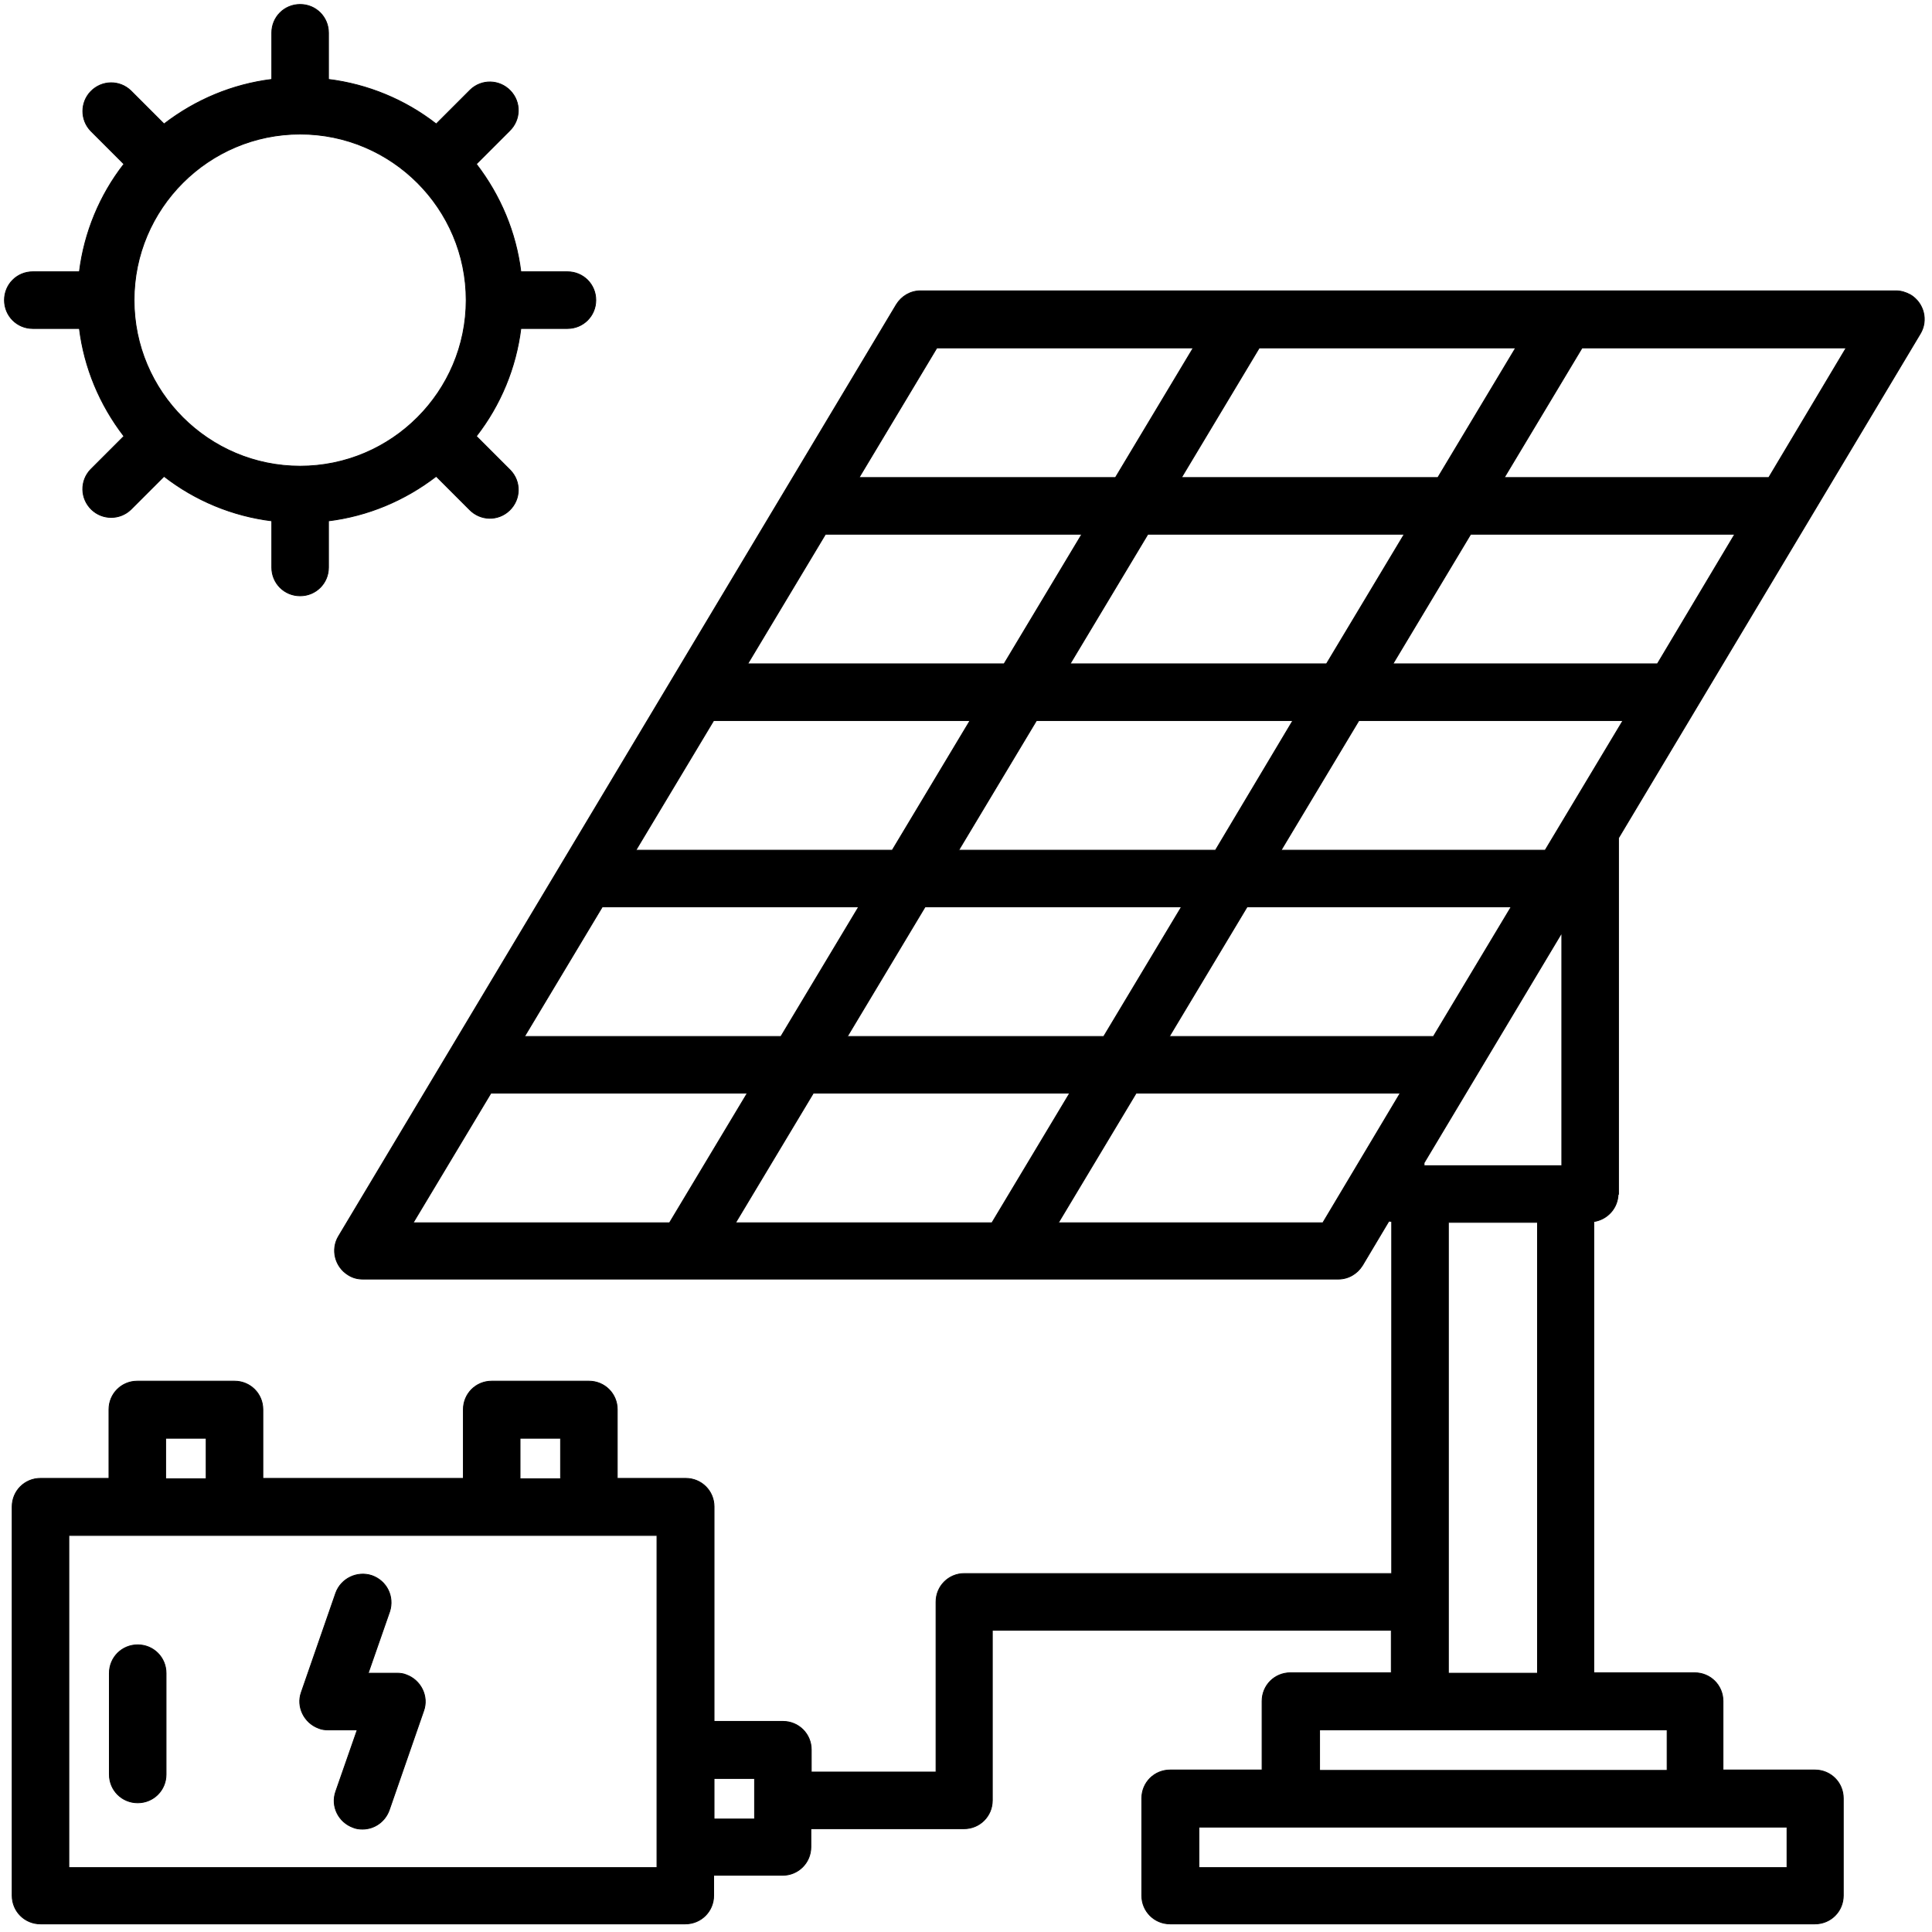
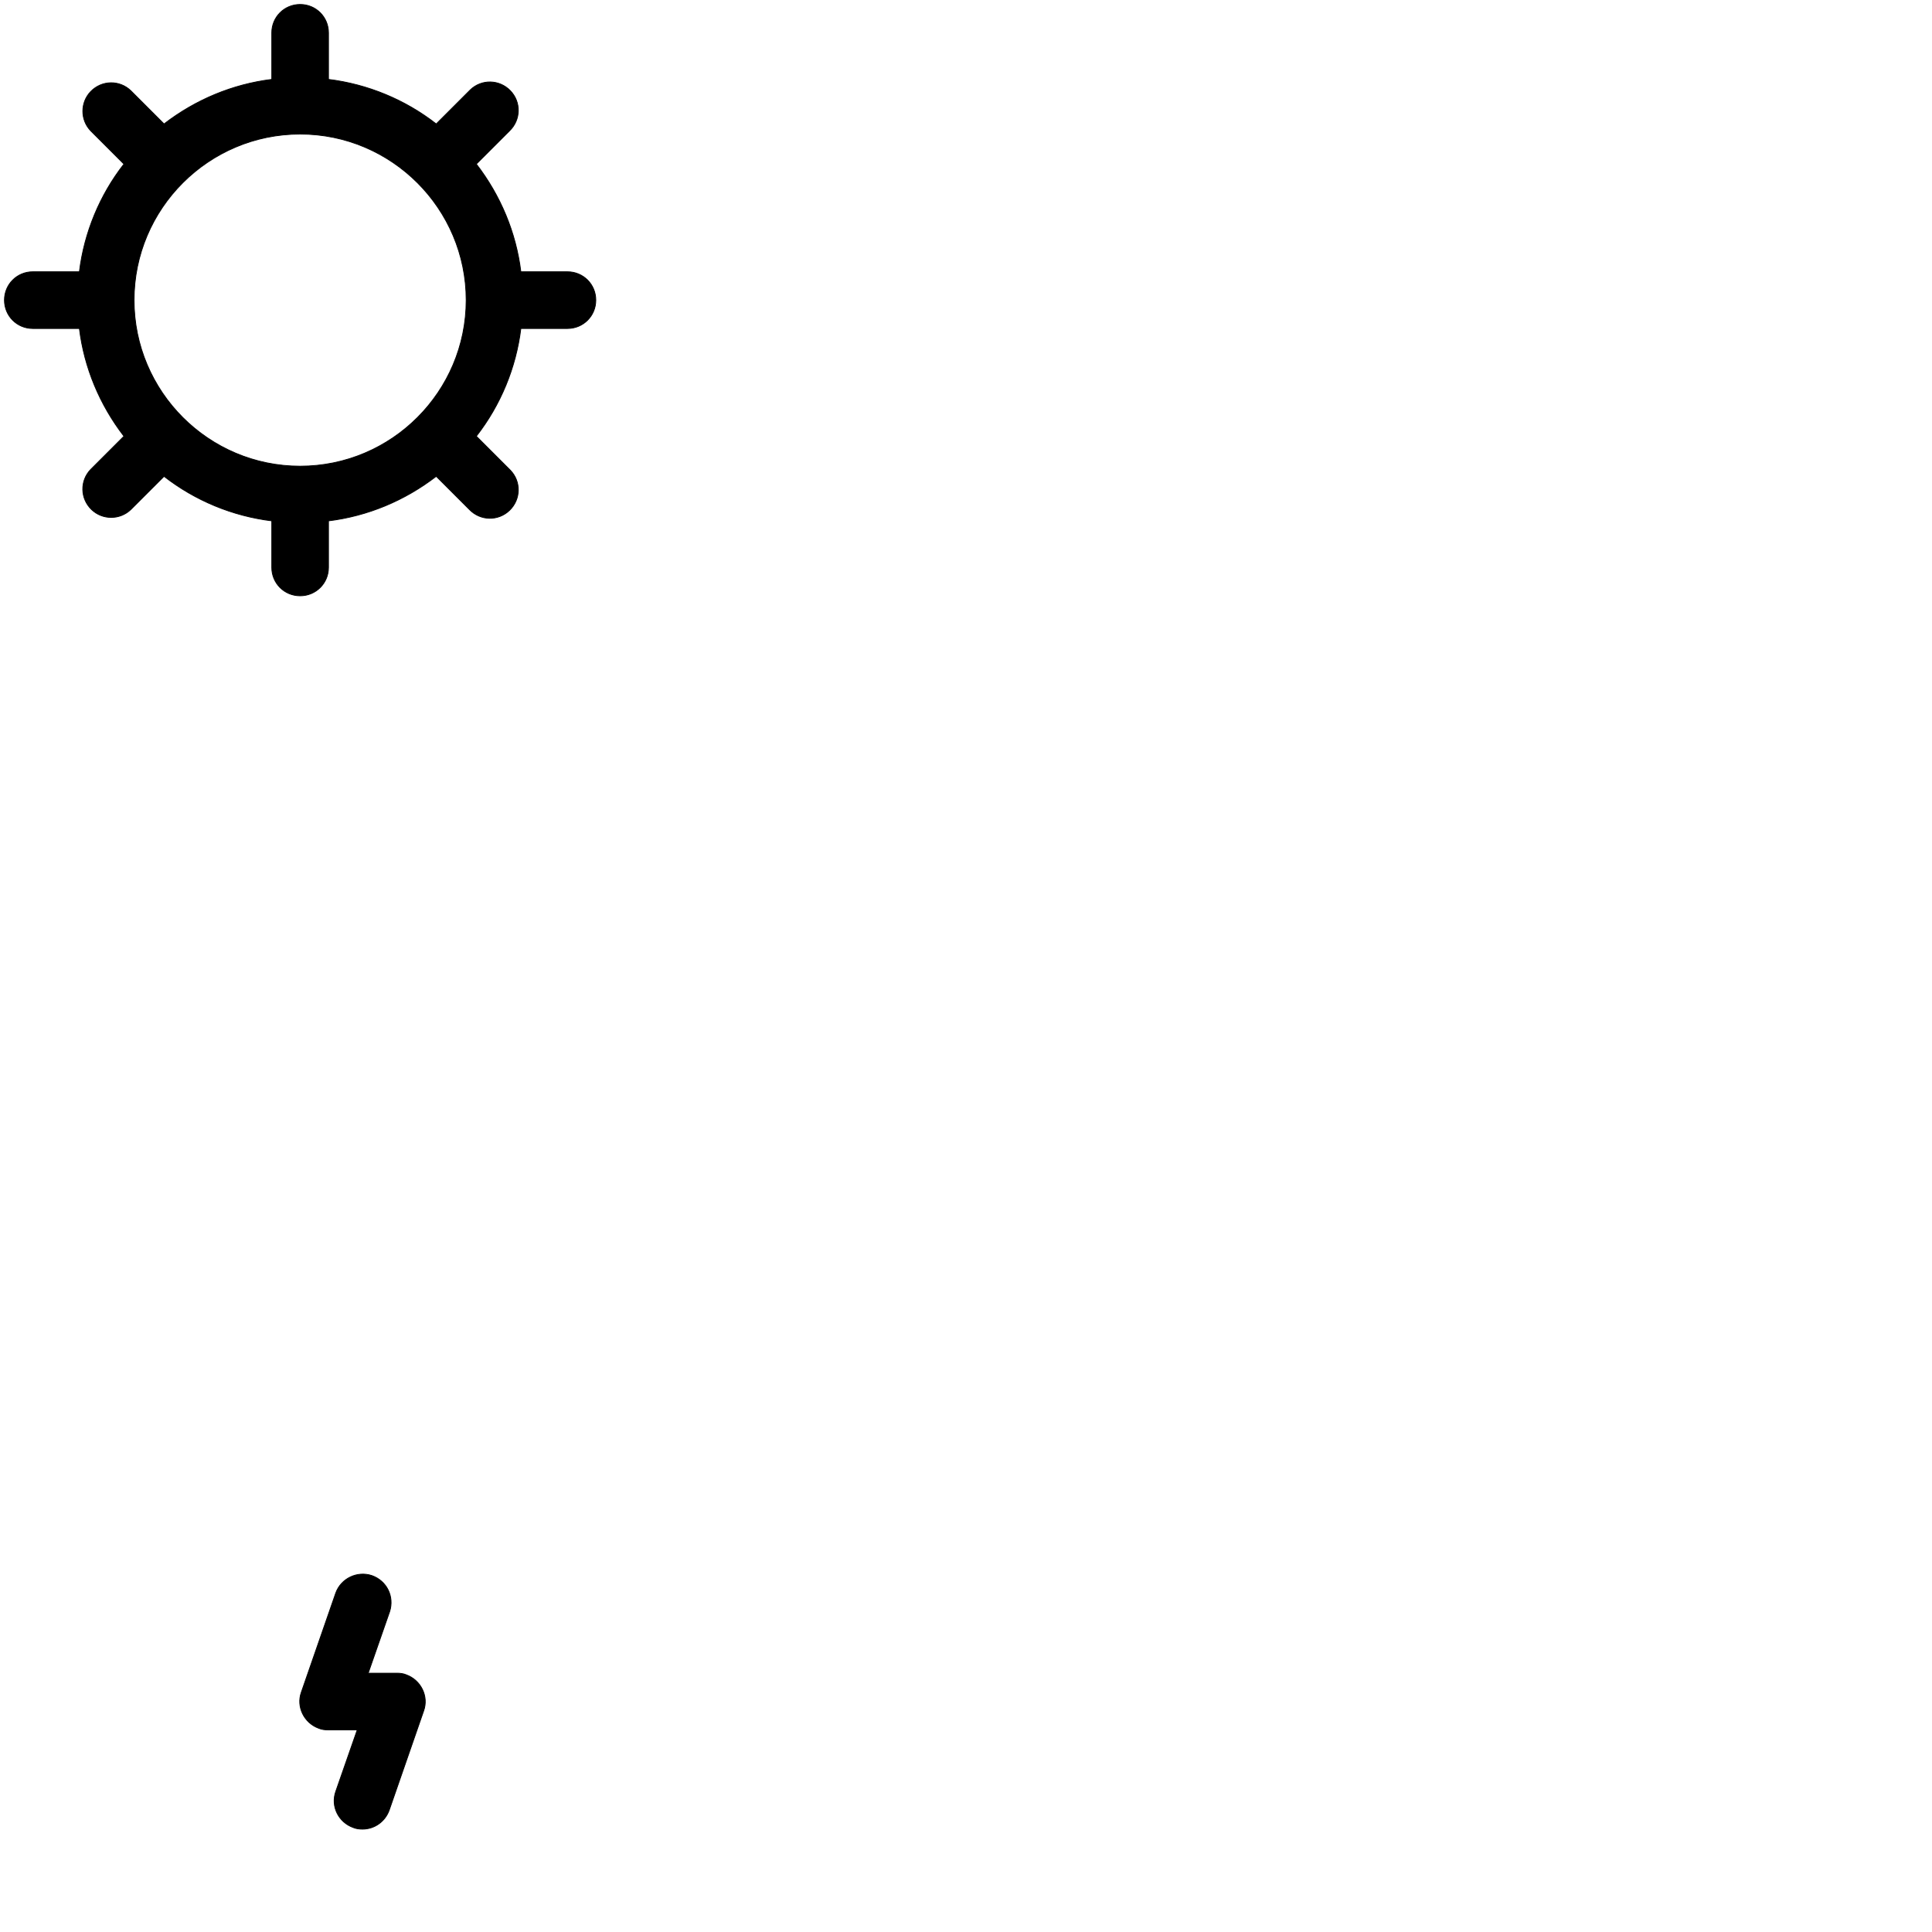
<svg xmlns="http://www.w3.org/2000/svg" id="Layer_1" version="1.1" viewBox="0 0 477 477">
  <defs>
    <style>
      .st0 {
        stroke: #000;
        stroke-miterlimit: 10;
        stroke-width: .2px;
      }
    </style>
  </defs>
-   <path class="st0" d="M399.6,294.8v-87.9l74.5-124.5c2-3.3.9-7.6-2.4-9.6-1.1-.6-2.3-1-3.6-1h-240.8c-2.5,0-4.7,1.3-6,3.4l-137.7,230c-2,3.3-.9,7.6,2.4,9.6,1.1.7,2.3,1,3.6,1h240.8c2.5,0,4.7-1.3,6-3.4l6.5-10.9c.2,0,.4,0,.7.1v86.9h-105.5c-3.9,0-7,3.1-7,7v42h-30.8v-5.5c0-3.9-3.1-7-7-7h-17v-53c0-3.9-3.1-7-7-7h-16.9v-17c0-3.9-3.1-7-7-7h-24c-3.9,0-7,3.1-7,7v17h-49.5v-17c0-3.9-3.1-7-7-7h-24c-3.9,0-7,3.1-7,7h0v17H10c-3.9,0-7,3.1-7,7v96c0,3.9,3.1,7,7,7h159.2c3.9,0,7-3.1,7-7v-5h17c3.9,0,7-3.1,7-7v-4.5h37.8c3.9,0,7-3.1,7-7v-42h98.5v10.5h-24.9c-3.9,0-7,3.1-7,7h0v17h-22.7c-3.9,0-7,3.1-7,7v24c0,3.9,3.1,7,7,7h159.2c3.9,0,7-3.1,7-7v-24c0-3.9-3.1-7-7-7h-22.7v-17c0-3.9-3.1-7-7-7h-24.9v-111.4c3.4-.5,6-3.4,6-6.9ZM128.4,355.1h10v10h-10v-10ZM40.9,355.1h10v10h-10v-10ZM162.3,461.1H17v-82h145.2v82ZM186.3,449.1h-10v-10h10v10ZM385.6,287.8h-34v-.7l34-56.8v57.5ZM181.6,301.9l19.2-32h63.3l-19.2,32h-63.3ZM209.2,255.9l19.2-32h63.3l-19.2,32h-63.3ZM148.7,223.9h63.3l-19.2,32h-63.3l19.2-32ZM176.2,177.9h63.3l-19.2,32h-63.3l19.2-32ZM203.8,131.9h63.3l-19.2,32h-63.3l19.2-32ZM374.2,85.9l-19.2,32h-63.3l19.2-32h63.3ZM346.7,131.9l-19.2,32h-63.3l19.2-32h63.3ZM409.1,163.9h-65.2l19.2-32h65.2l-19.1,32ZM381.5,209.9h-65.2l19.2-32h65.2l-19.2,32ZM300,209.9h-63.3l19.2-32h63.3l-19.1,32ZM307.9,223.9h65.2l-19.2,32h-65.2l19.2-32ZM436.6,117.9h-65.2l19.2-32h65.2l-19.1,32ZM231.3,85.9h63.3l-19.2,32h-63.3l19.2-32ZM121.2,269.9h63.3l-19.2,32h-63.3l19.2-32ZM326.5,301.9h-65.2l19.2-32h65.2l-19.1,32ZM441.2,461.1h-145.2v-10h145.2v10ZM411.5,437.1h-85.7v-10h85.8v10ZM357.6,413.1v-111.3h22v111.3h-22Z" />
  <path class="st0" d="M8.1,81.1h11.5c1.2,9.7,5,18.8,11,26.6l-8.2,8.2c-2.7,2.8-2.6,7.2.2,9.9,2.7,2.6,7,2.6,9.7,0l8.2-8.2c7.7,6,16.9,9.8,26.6,11v11.5c0,3.9,3.1,7,7,7s7-3.1,7-7v-11.5c9.7-1.2,18.8-5,26.6-11l8.2,8.2c2.7,2.8,7.1,2.9,9.9.2,2.8-2.7,2.9-7.1.2-9.9,0,0-.1-.1-.2-.2l-8.2-8.2c6-7.7,9.8-16.9,11-26.6h11.5c3.9,0,7-3.1,7-7s-3.1-7-7-7h-11.5c-1.2-9.7-5-18.8-11-26.6l8.2-8.2c2.8-2.7,2.9-7.1.2-9.9-2.7-2.8-7.1-2.9-9.9-.2,0,0-.1.1-.2.2l-8.2,8.2c-7.7-6-16.9-9.8-26.6-11v-11.5c0-3.9-3.1-7-7-7s-7,3.1-7,7v11.5c-9.7,1.2-18.8,5-26.6,11l-8.2-8.2c-2.8-2.7-7.2-2.6-9.9.2-2.6,2.7-2.6,7,0,9.7l8.2,8.2c-6,7.7-9.8,16.9-11,26.6h-11.5c-3.9,0-7,3.1-7,7s3.1,7,7,7ZM74.1,33.1c22.6,0,41,18.4,41,41s-18.4,41-41,41-41-18.4-41-41h0c0-22.6,18.4-41,41-41Z" />
-   <path class="st0" d="M34,406.1c-3.9,0-7,3.1-7,7v25c0,3.9,3.1,7,7,7s7-3.1,7-7v-25c0-3.9-3.1-7-7-7h0Z" />
-   <path class="st0" d="M98.1,413.1h-7.2l5.3-15.2c1.2-3.7-.7-7.6-4.4-8.9-3.6-1.2-7.6.7-8.9,4.3l-8.5,24.5c-1.3,3.6.7,7.6,4.3,8.9.7.3,1.5.4,2.3.4h7.2l-5.3,15.2c-1.3,3.7.7,7.6,4.3,8.9,0,0,0,0,0,0,.7.3,1.5.4,2.3.4,3,0,5.6-1.9,6.6-4.7l8.5-24.5c1.3-3.6-.7-7.6-4.3-8.9-.7-.3-1.5-.4-2.3-.4h0Z" />
+   <path class="st0" d="M98.1,413.1h-7.2l5.3-15.2c1.2-3.7-.7-7.6-4.4-8.9-3.6-1.2-7.6.7-8.9,4.3l-8.5,24.5c-1.3,3.6.7,7.6,4.3,8.9.7.3,1.5.4,2.3.4h7.2l-5.3,15.2c-1.3,3.7.7,7.6,4.3,8.9,0,0,0,0,0,0,.7.3,1.5.4,2.3.4,3,0,5.6-1.9,6.6-4.7l8.5-24.5c1.3-3.6-.7-7.6-4.3-8.9-.7-.3-1.5-.4-2.3-.4Z" />
</svg>